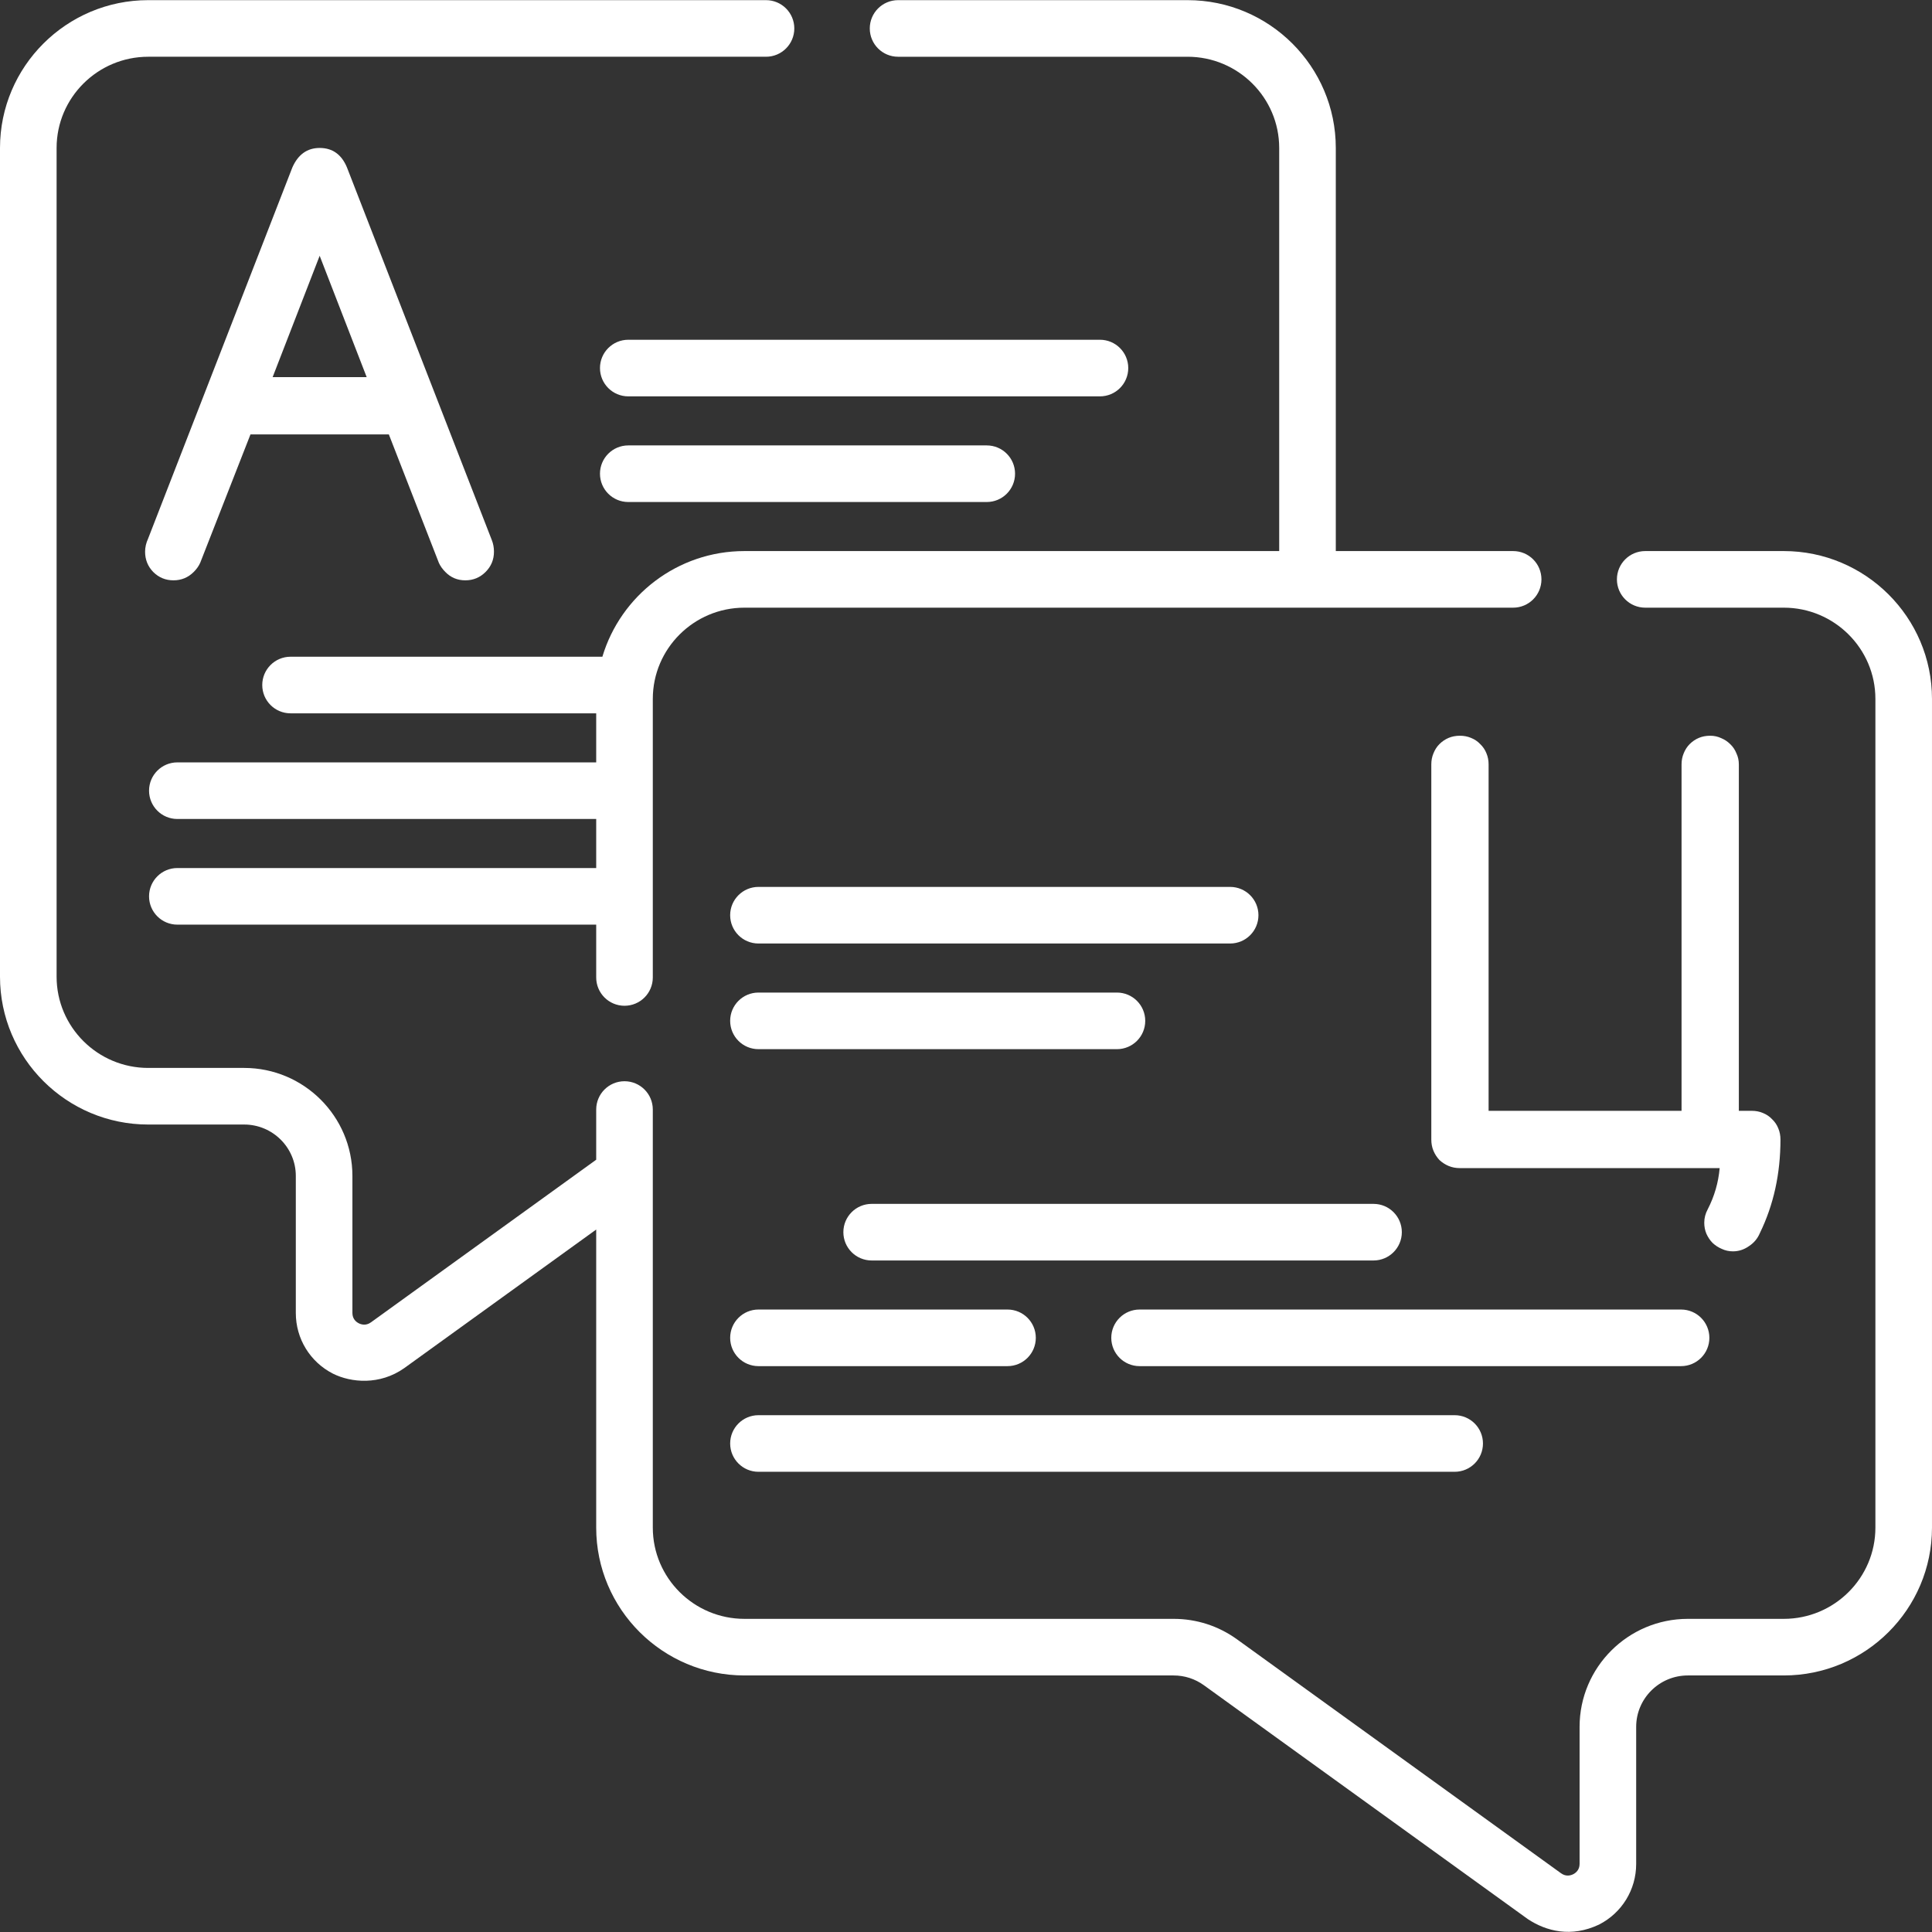
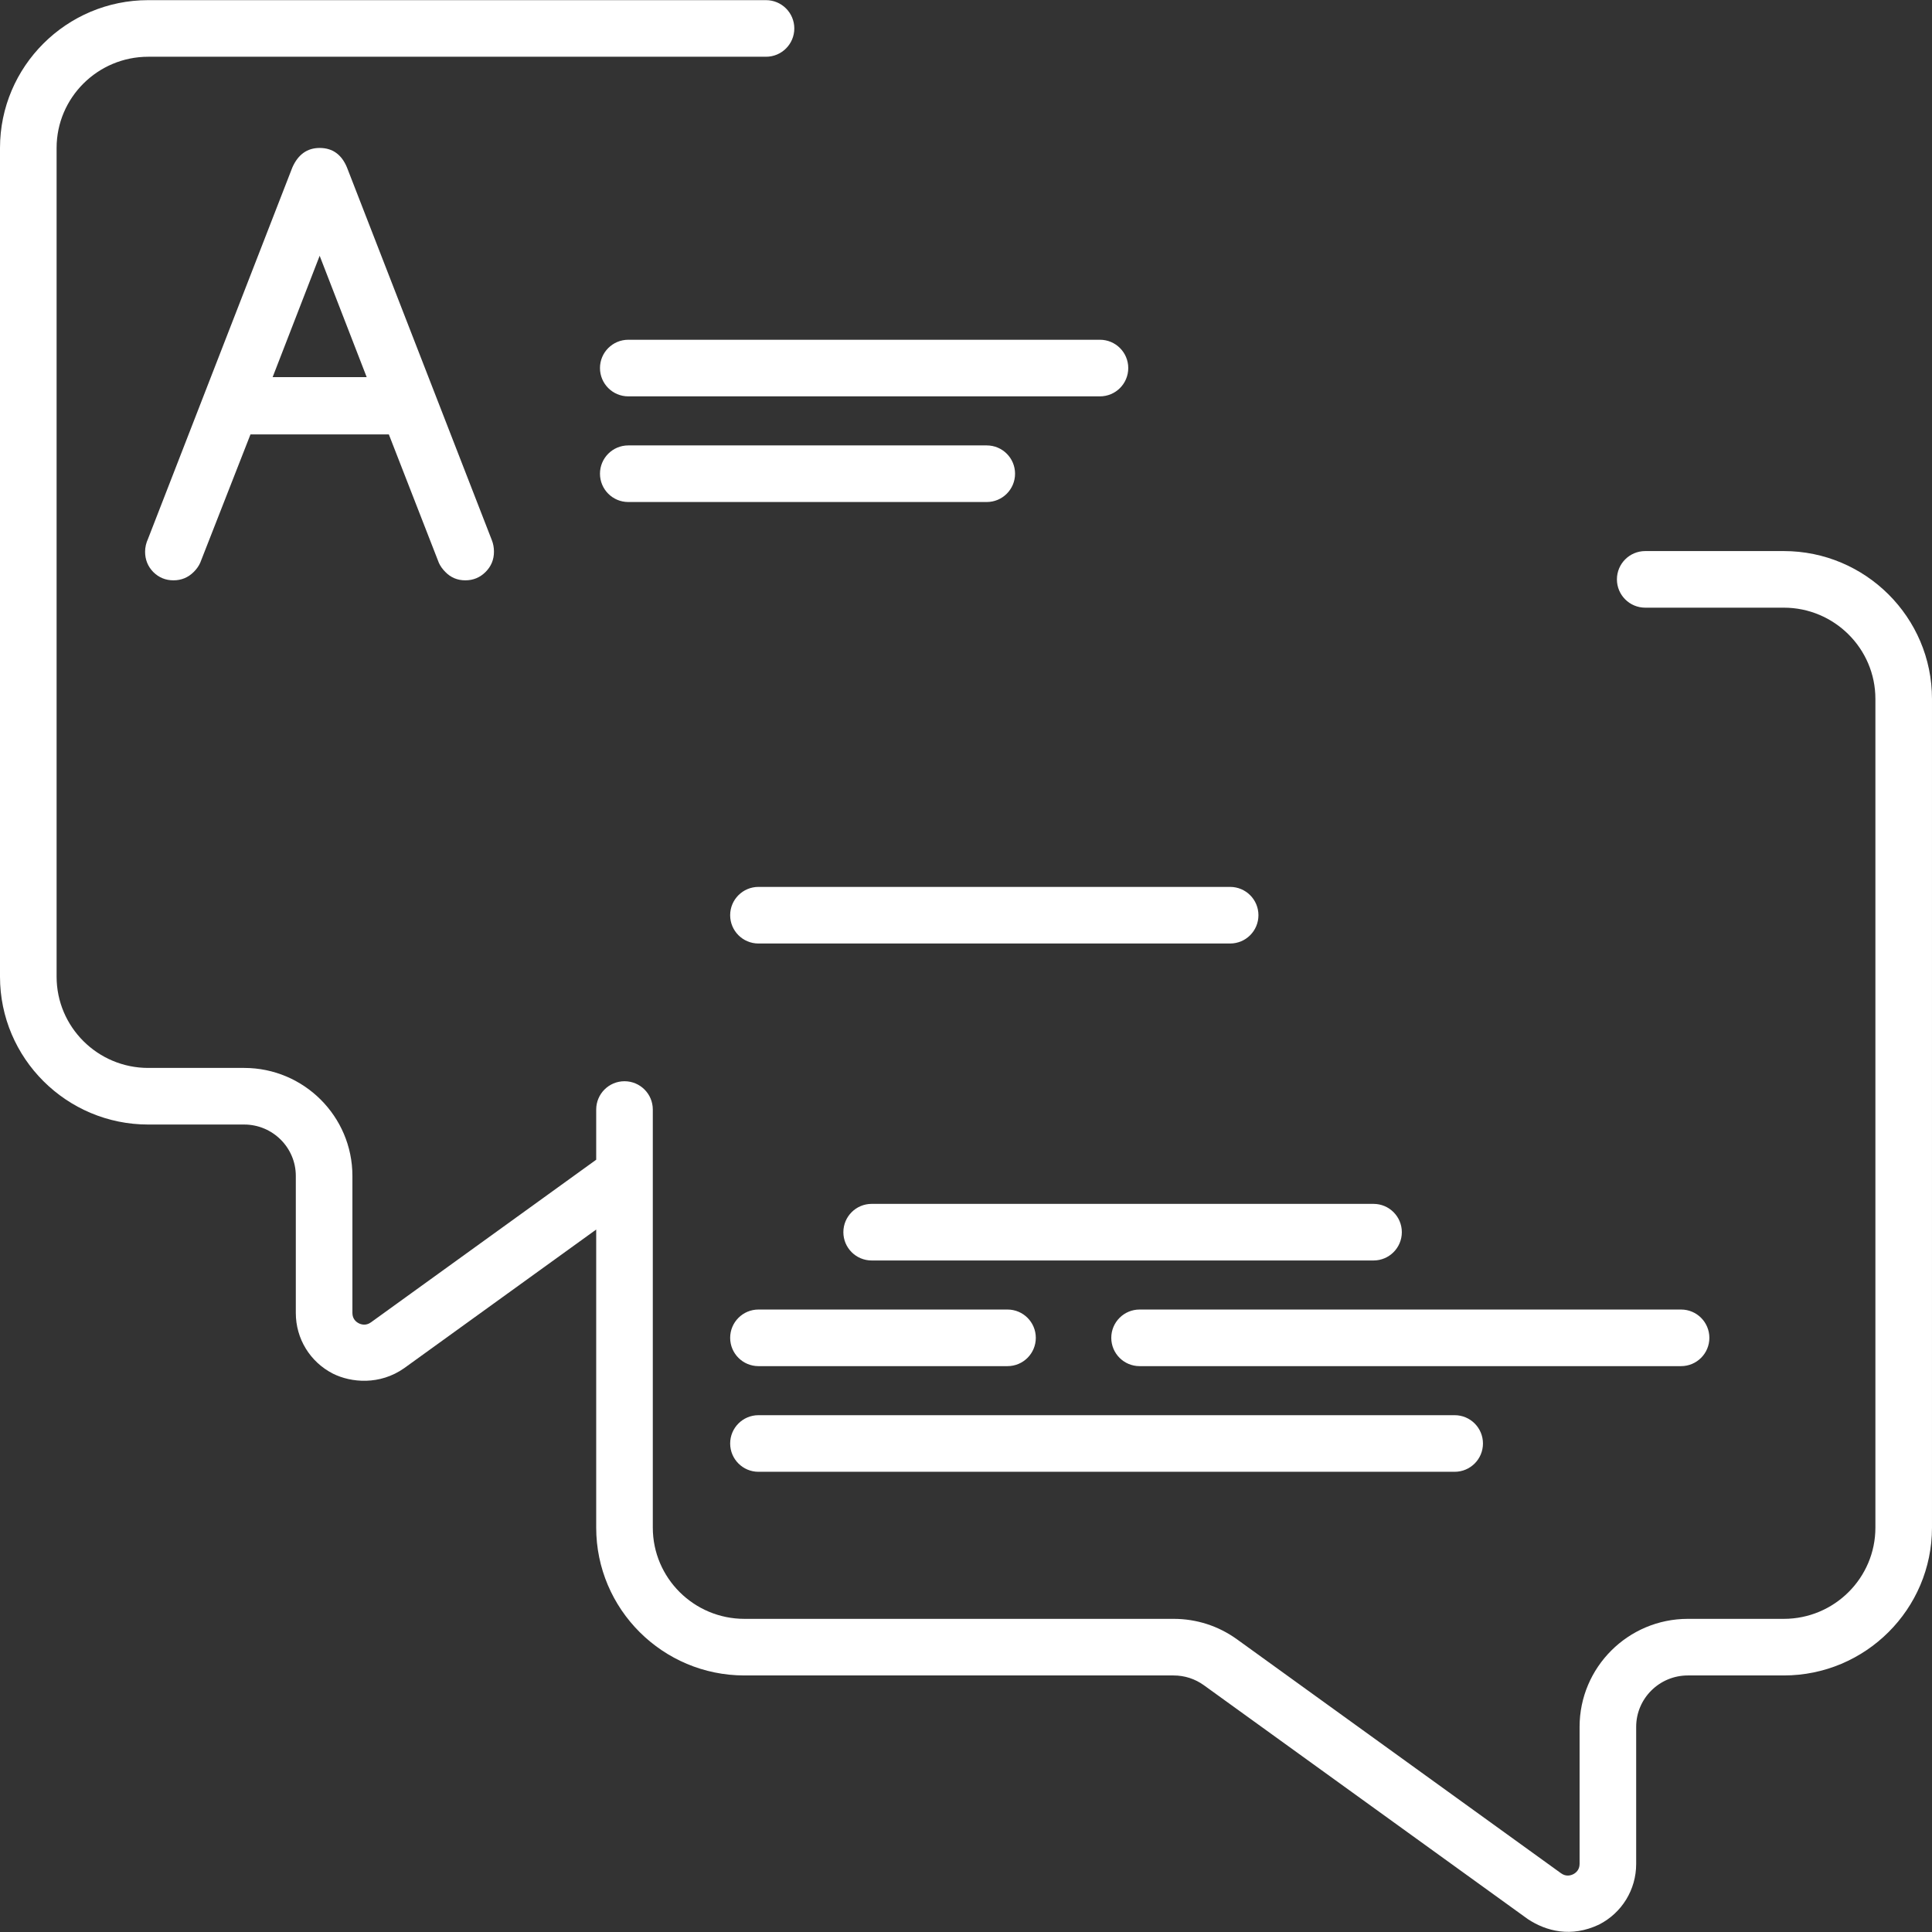
<svg xmlns="http://www.w3.org/2000/svg" xmlns:ns1="http://sodipodi.sourceforge.net/DTD/sodipodi-0.dtd" xmlns:ns2="http://www.inkscape.org/namespaces/inkscape" id="Capa_1" enable-background="new 0 0 512 512" height="512" viewBox="0 0 512 512" width="512" version="1.1" ns1:docname="yazyk_obucheniya.svg" ns2:version="1.0.1 (3bc2e813f5, 2020-09-07)">
  <rect x="0" y="0" width="512" height="512" fill="#333333" stroke="none" />
  <defs id="defs33" />
  <ns1:namedview pagecolor="#ffffff" bordercolor="#666666" borderopacity="1" objecttolerance="10" gridtolerance="10" guidetolerance="10" ns2:pageopacity="0" ns2:pageshadow="2" ns2:window-width="1920" ns2:window-height="1017" id="namedview31" showgrid="false" ns2:zoom="0.41503905" ns2:cx="-261.1392" ns2:cy="424.86037" ns2:window-x="-8" ns2:window-y="-8" ns2:window-maximized="1" ns2:current-layer="text862" ns2:document-rotation="0" />
  <g id="g28">
-     <path d="m238 15.039h76.719c13.389 0 24.281 10.845 24.281 24.176v106.824h-141.719c-17.767 0-32.808 11.828-37.644 28h-82.637c-4.143 0-7.5 3.357-7.5 7.5s3.357 7.5 7.5 7.5h81v13h-111c-4.143 0-7.5 3.357-7.5 7.5s3.357 7.5 7.5 7.5h111v13h-111c-4.143 0-7.5 3.357-7.5 7.5s3.357 7.5 7.5 7.5h111v14c0 4.143 3.357 7.5 7.5 7.5s7.5-3.357 7.5-7.5v-73.824c0-13.331 10.893-24.176 24.281-24.176h203.719c4.143 0 7.5-3.357 7.5-7.5s-3.357-7.5-7.5-7.5h-47v-106.824c0-21.602-17.621-39.176-39.281-39.176h-76.719c-4.143 0-7.5 3.357-7.5 7.5s3.357 7.5 7.5 7.5z" id="path2" style="fill:#ffffff;fill-opacity:1" />
    <path d="m472.719 146.039h-36.719c-4.143 0-7.5 3.357-7.5 7.5s3.357 7.5 7.5 7.5h36.719c13.389 0 24.281 10.845 24.281 24.176v219.622c0 13.331-10.893 24.176-24.281 24.176h-25.425c-15.818 0-28.688 12.838-28.688 28.617v36.332c0 1.619-1.047 2.396-1.672 2.716-.635.325-1.9.727-3.246-.246l-85.855-61.984c-4.925-3.556-10.741-5.435-16.82-5.435h-113.732c-13.389 0-24.281-10.845-24.281-24.176v-110.798c0-4.143-3.357-7.5-7.5-7.5s-7.5 3.357-7.5 7.5v13.3l-59.688 43.092c-1.345.973-2.612.571-3.247.246-.625-.319-1.672-1.097-1.672-2.716v-36.331c0-15.779-12.869-28.617-28.688-28.617h-25.424c-13.388 0-24.281-10.845-24.281-24.176v-219.622c0-13.331 10.893-24.176 24.281-24.176h163.719c4.143 0 7.5-3.357 7.5-7.5s-3.357-7.5-7.5-7.5h-163.719c-21.66 0-39.281 17.574-39.281 39.176v219.622c0 21.602 17.621 39.176 39.281 39.176h25.425c7.547 0 13.688 6.108 13.688 13.617v36.332c0 6.808 3.771 12.966 9.841 16.07 4.834 2.412 12.411 3.088 18.858-1.438l50.907-36.754v78.997c0 21.602 17.621 39.176 39.281 39.176h113.731c2.907 0 5.687.897 8.04 2.597l85.855 61.984c4.882 3.203 11.454 4.937 18.857 1.438 6.07-3.104 9.841-9.263 9.841-16.07v-36.332c0-7.509 6.141-13.617 13.688-13.617h25.425c21.66 0 39.281-17.574 39.281-39.176v-219.622c.001-21.602-17.62-39.176-39.28-39.176z" id="path4" style="fill:#ffffff;fill-opacity:1" />
    <path d="m166.5 105.039h125c4.143 0 7.5-3.357 7.5-7.5s-3.357-7.5-7.5-7.5h-125c-4.143 0-7.5 3.357-7.5 7.5s3.357 7.5 7.5 7.5z" id="path10" style="fill:#ffffff;fill-opacity:1" />
    <path d="m166.5 133.039h95c4.143 0 7.5-3.357 7.5-7.5s-3.357-7.5-7.5-7.5h-95c-4.143 0-7.5 3.357-7.5 7.5s3.357 7.5 7.5 7.5z" id="path12" style="fill:#ffffff;fill-opacity:1" />
    <path d="m326 235.039h-125c-4.143 0-7.5 3.357-7.5 7.5s3.357 7.5 7.5 7.5h125c4.143 0 7.5-3.357 7.5-7.5s-3.357-7.5-7.5-7.5z" id="path14" style="fill:#ffffff;fill-opacity:1" />
-     <path d="m201 278.039h95c4.143 0 7.5-3.357 7.5-7.5s-3.357-7.5-7.5-7.5h-95c-4.143 0-7.5 3.357-7.5 7.5s3.357 7.5 7.5 7.5z" id="path16" style="fill:#ffffff;fill-opacity:1" />
    <path d="m371.5 326.54c0-4.143-3.357-7.5-7.5-7.5h-132.999c-4.143 0-7.5 3.357-7.5 7.5s3.357 7.5 7.5 7.5h132.999c4.143 0 7.5-3.358 7.5-7.5z" id="path18" style="fill:#ffffff;fill-opacity:1" />
    <path d="m201.001 347.04c-4.143 0-7.5 3.357-7.5 7.5s3.357 7.5 7.5 7.5h65.999c4.143 0 7.5-3.357 7.5-7.5s-3.357-7.5-7.5-7.5z" id="path22" style="fill:#ffffff;fill-opacity:1" />
    <path d="m453.001 354.54c0-4.143-3.357-7.5-7.5-7.5h-143.501c-4.143 0-7.5 3.357-7.5 7.5s3.357 7.5 7.5 7.5h143.501c4.143 0 7.5-3.358 7.5-7.5z" id="path24" style="fill:#ffffff;fill-opacity:1" />
    <path d="m201.001 390.04h184.5c4.143 0 7.5-3.357 7.5-7.5s-3.357-7.5-7.5-7.5h-184.5c-4.143 0-7.5 3.357-7.5 7.5s3.357 7.5 7.5 7.5z" id="path26" style="fill:#ffffff;fill-opacity:1" />
    <g aria-label="AЦ" id="text862" style="font-style:normal;font-weight:normal;font-size:146.667px;line-height:1.25;font-family:sans-serif;fill:#000000;fill-opacity:1;stroke:none">
      <path d="M 97.175,99.939 84.714,67.784 72.253,99.939 Z M 39.239,142.764 77.481,44.366 q 2.292,-5.156 7.233,-5.156 5.085,0 7.233,5.156 L 130.333,143.122 q 0.573,1.432 0.573,3.079 0,3.151 -2.22,5.371 -2.22,2.22 -5.371,2.22 -3.151,0 -5.299,-2.22 -1.146,-1.146 -1.719,-2.435 l -13.249,-34.017 H 66.381 l -13.32,34.017 q -0.573,1.289 -1.719,2.435 -2.22,2.22 -5.371,2.22 -3.151,0 -5.371,-2.22 -2.148,-2.22 -2.148,-5.371 0,-1.719 0.788,-3.438 z" style="font-style:normal;font-variant:normal;font-weight:bold;font-stretch:normal;font-size:146.667px;font-family:Comfortaa;-inkscape-font-specification:'Comfortaa Bold';fill:#ffffff;fill-opacity:1" id="path864" />
-       <path d="m 386.904,309.562 q -1.647,0 -3.008,-0.573 -1.361,-0.573 -2.435,-1.576 -1.003,-1.074 -1.576,-2.435 -0.573,-1.361 -0.573,-3.008 v -99.401 q 0,-1.576 0.573,-2.936 0.573,-1.432 1.576,-2.435 1.074,-1.074 2.435,-1.647 1.361,-0.573 3.008,-0.573 1.576,0 2.936,0.573 1.432,0.573 2.435,1.647 1.074,1.003 1.647,2.435 0.573,1.361 0.573,2.936 v 91.81 h 51.133 v -91.81 q 0,-1.576 0.573,-2.936 0.573,-1.432 1.576,-2.435 1.074,-1.074 2.435,-1.647 1.361,-0.573 3.008,-0.573 1.576,0 2.936,0.645 1.361,0.573 2.363,1.576 1.074,1.003 1.647,2.435 0.645,1.361 0.645,2.936 v 91.81 h 3.438 q 1.576,0 2.936,0.573 1.432,0.573 2.435,1.647 1.074,1.003 1.647,2.435 0.573,1.361 0.573,2.936 0,13.607 -5.443,24.779 -0.931,2.22 -2.936,3.509 -1.934,1.361 -4.225,1.361 -1.576,0 -2.936,-0.645 -1.361,-0.573 -2.435,-1.576 -1.003,-1.003 -1.647,-2.435 -0.573,-1.361 -0.573,-2.936 0,-1.862 0.931,-3.581 2.65,-5.156 3.151,-10.885 z" style="font-style:normal;font-variant:normal;font-weight:bold;font-stretch:normal;font-size:146.667px;font-family:Comfortaa;-inkscape-font-specification:'Comfortaa Bold';fill:#ffffff;fill-opacity:1" id="path866" />
    </g>
  </g>
</svg>